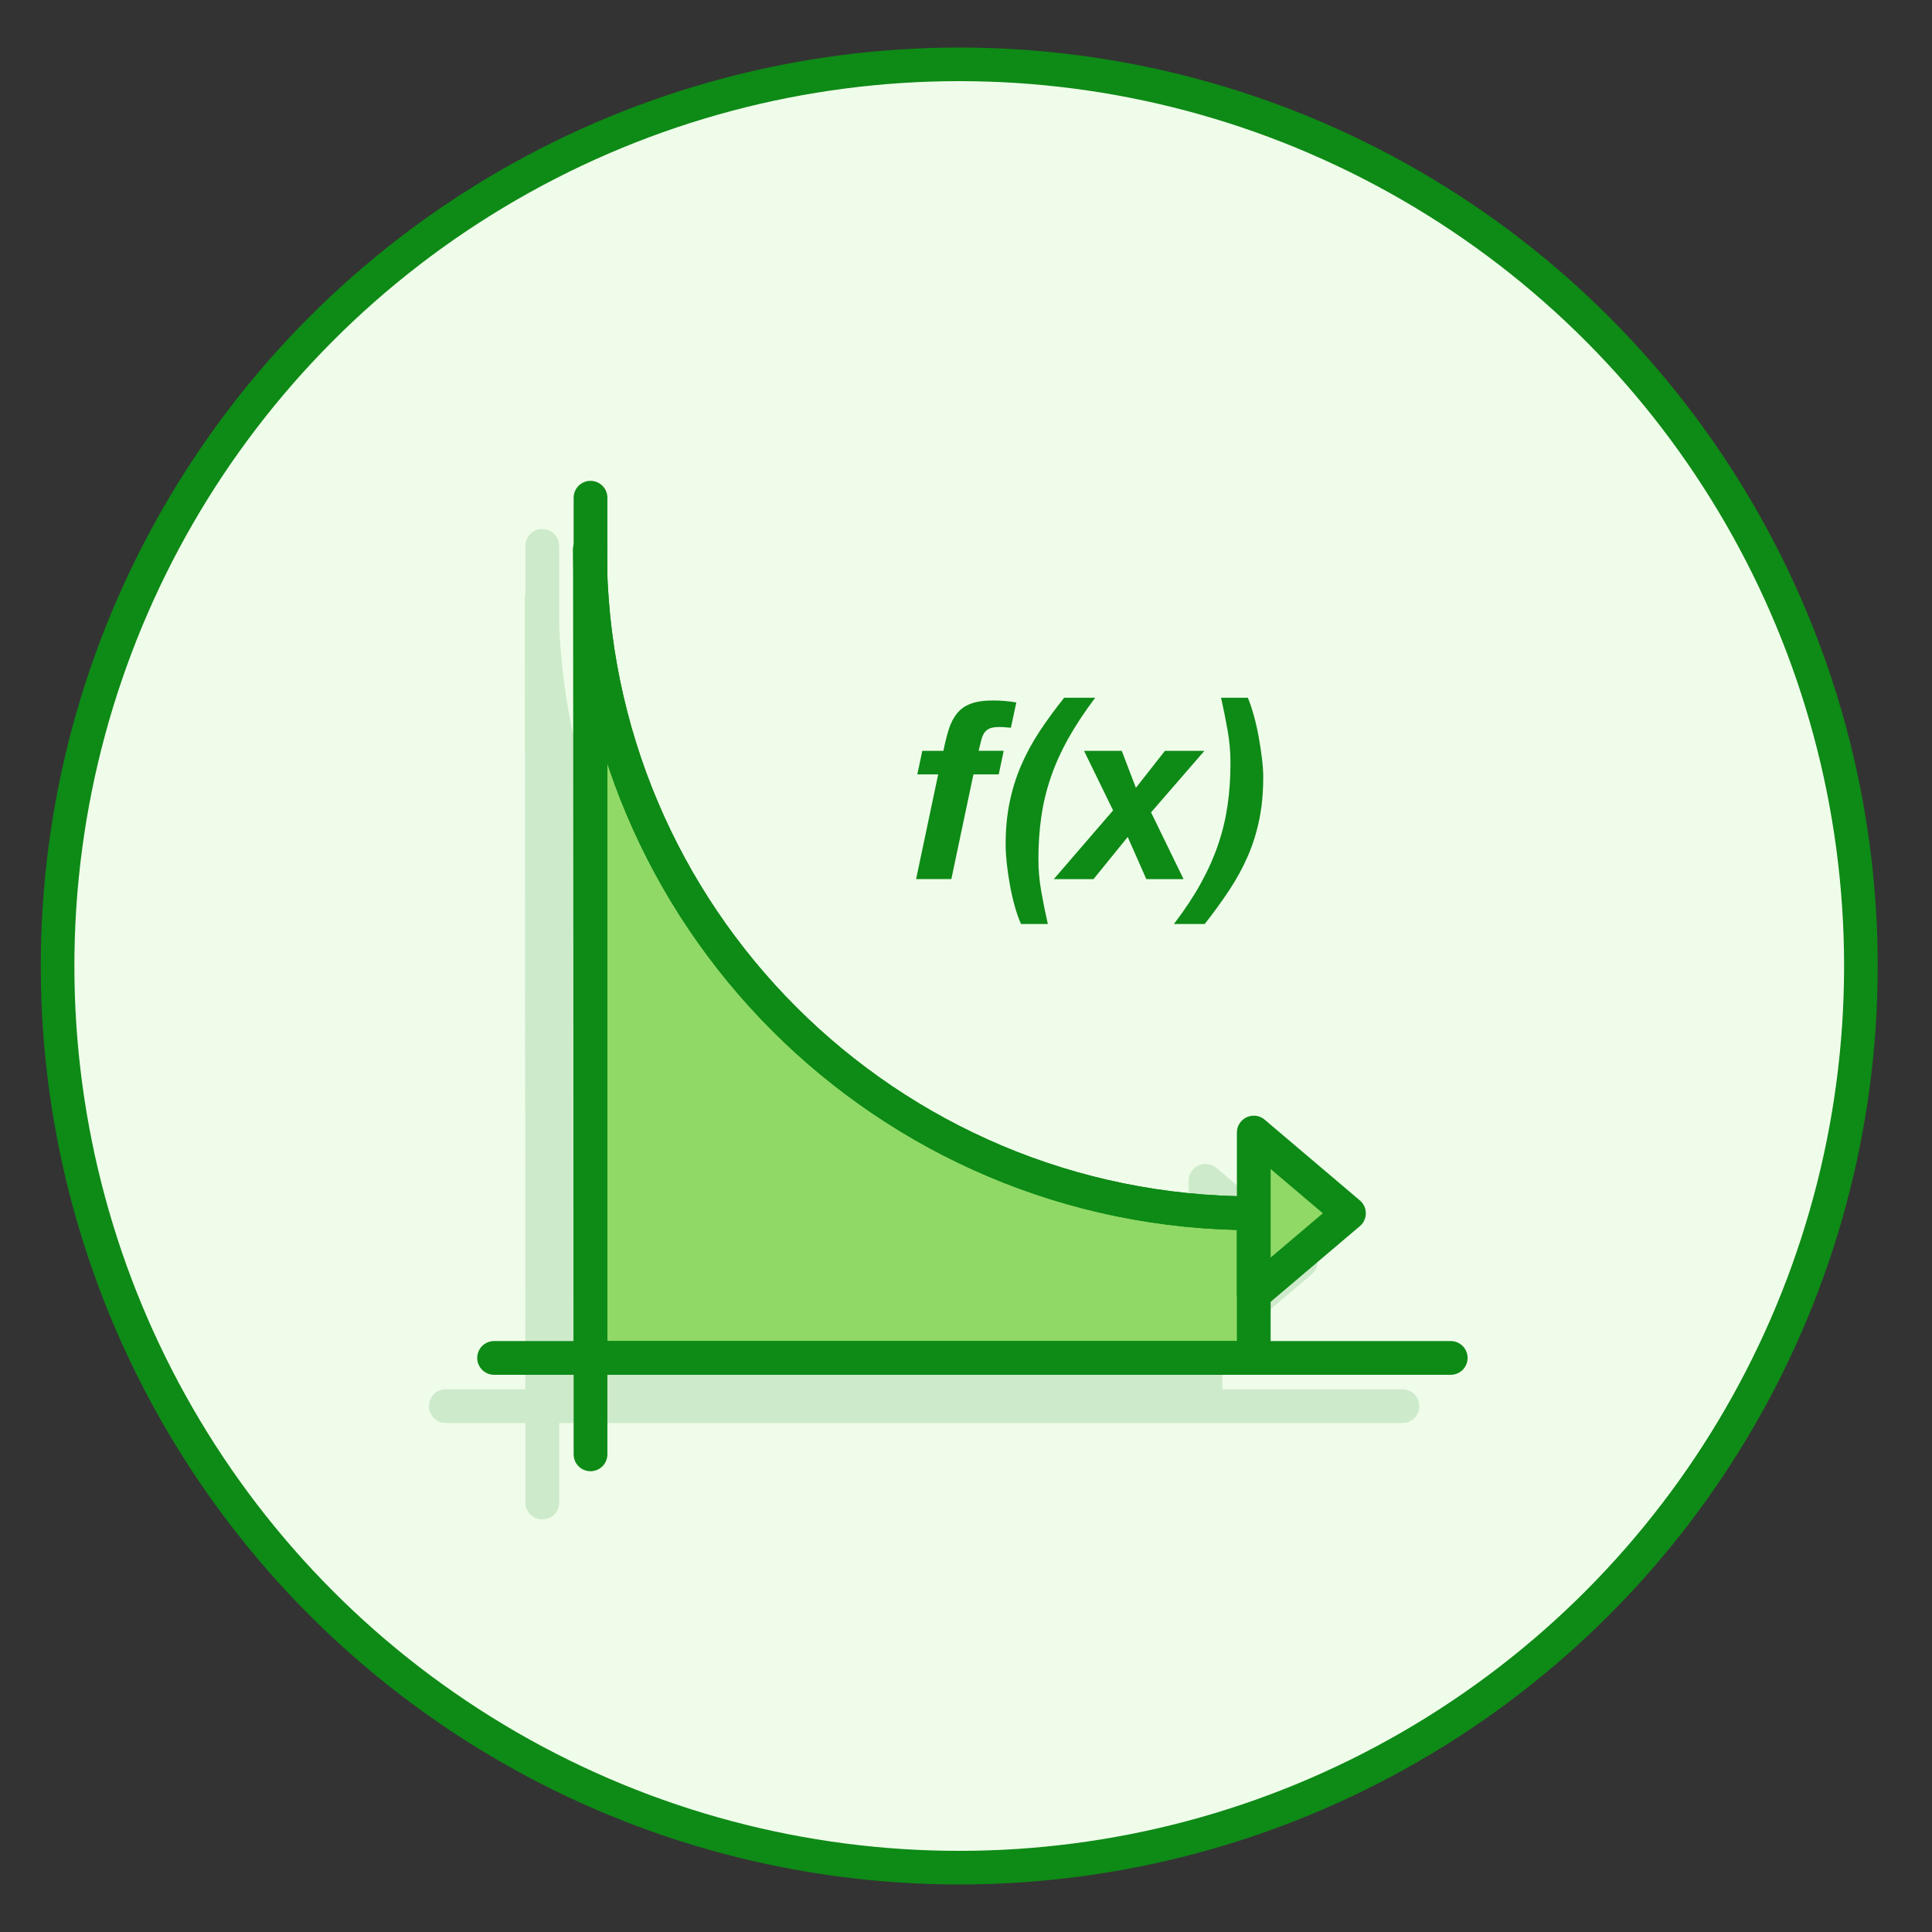
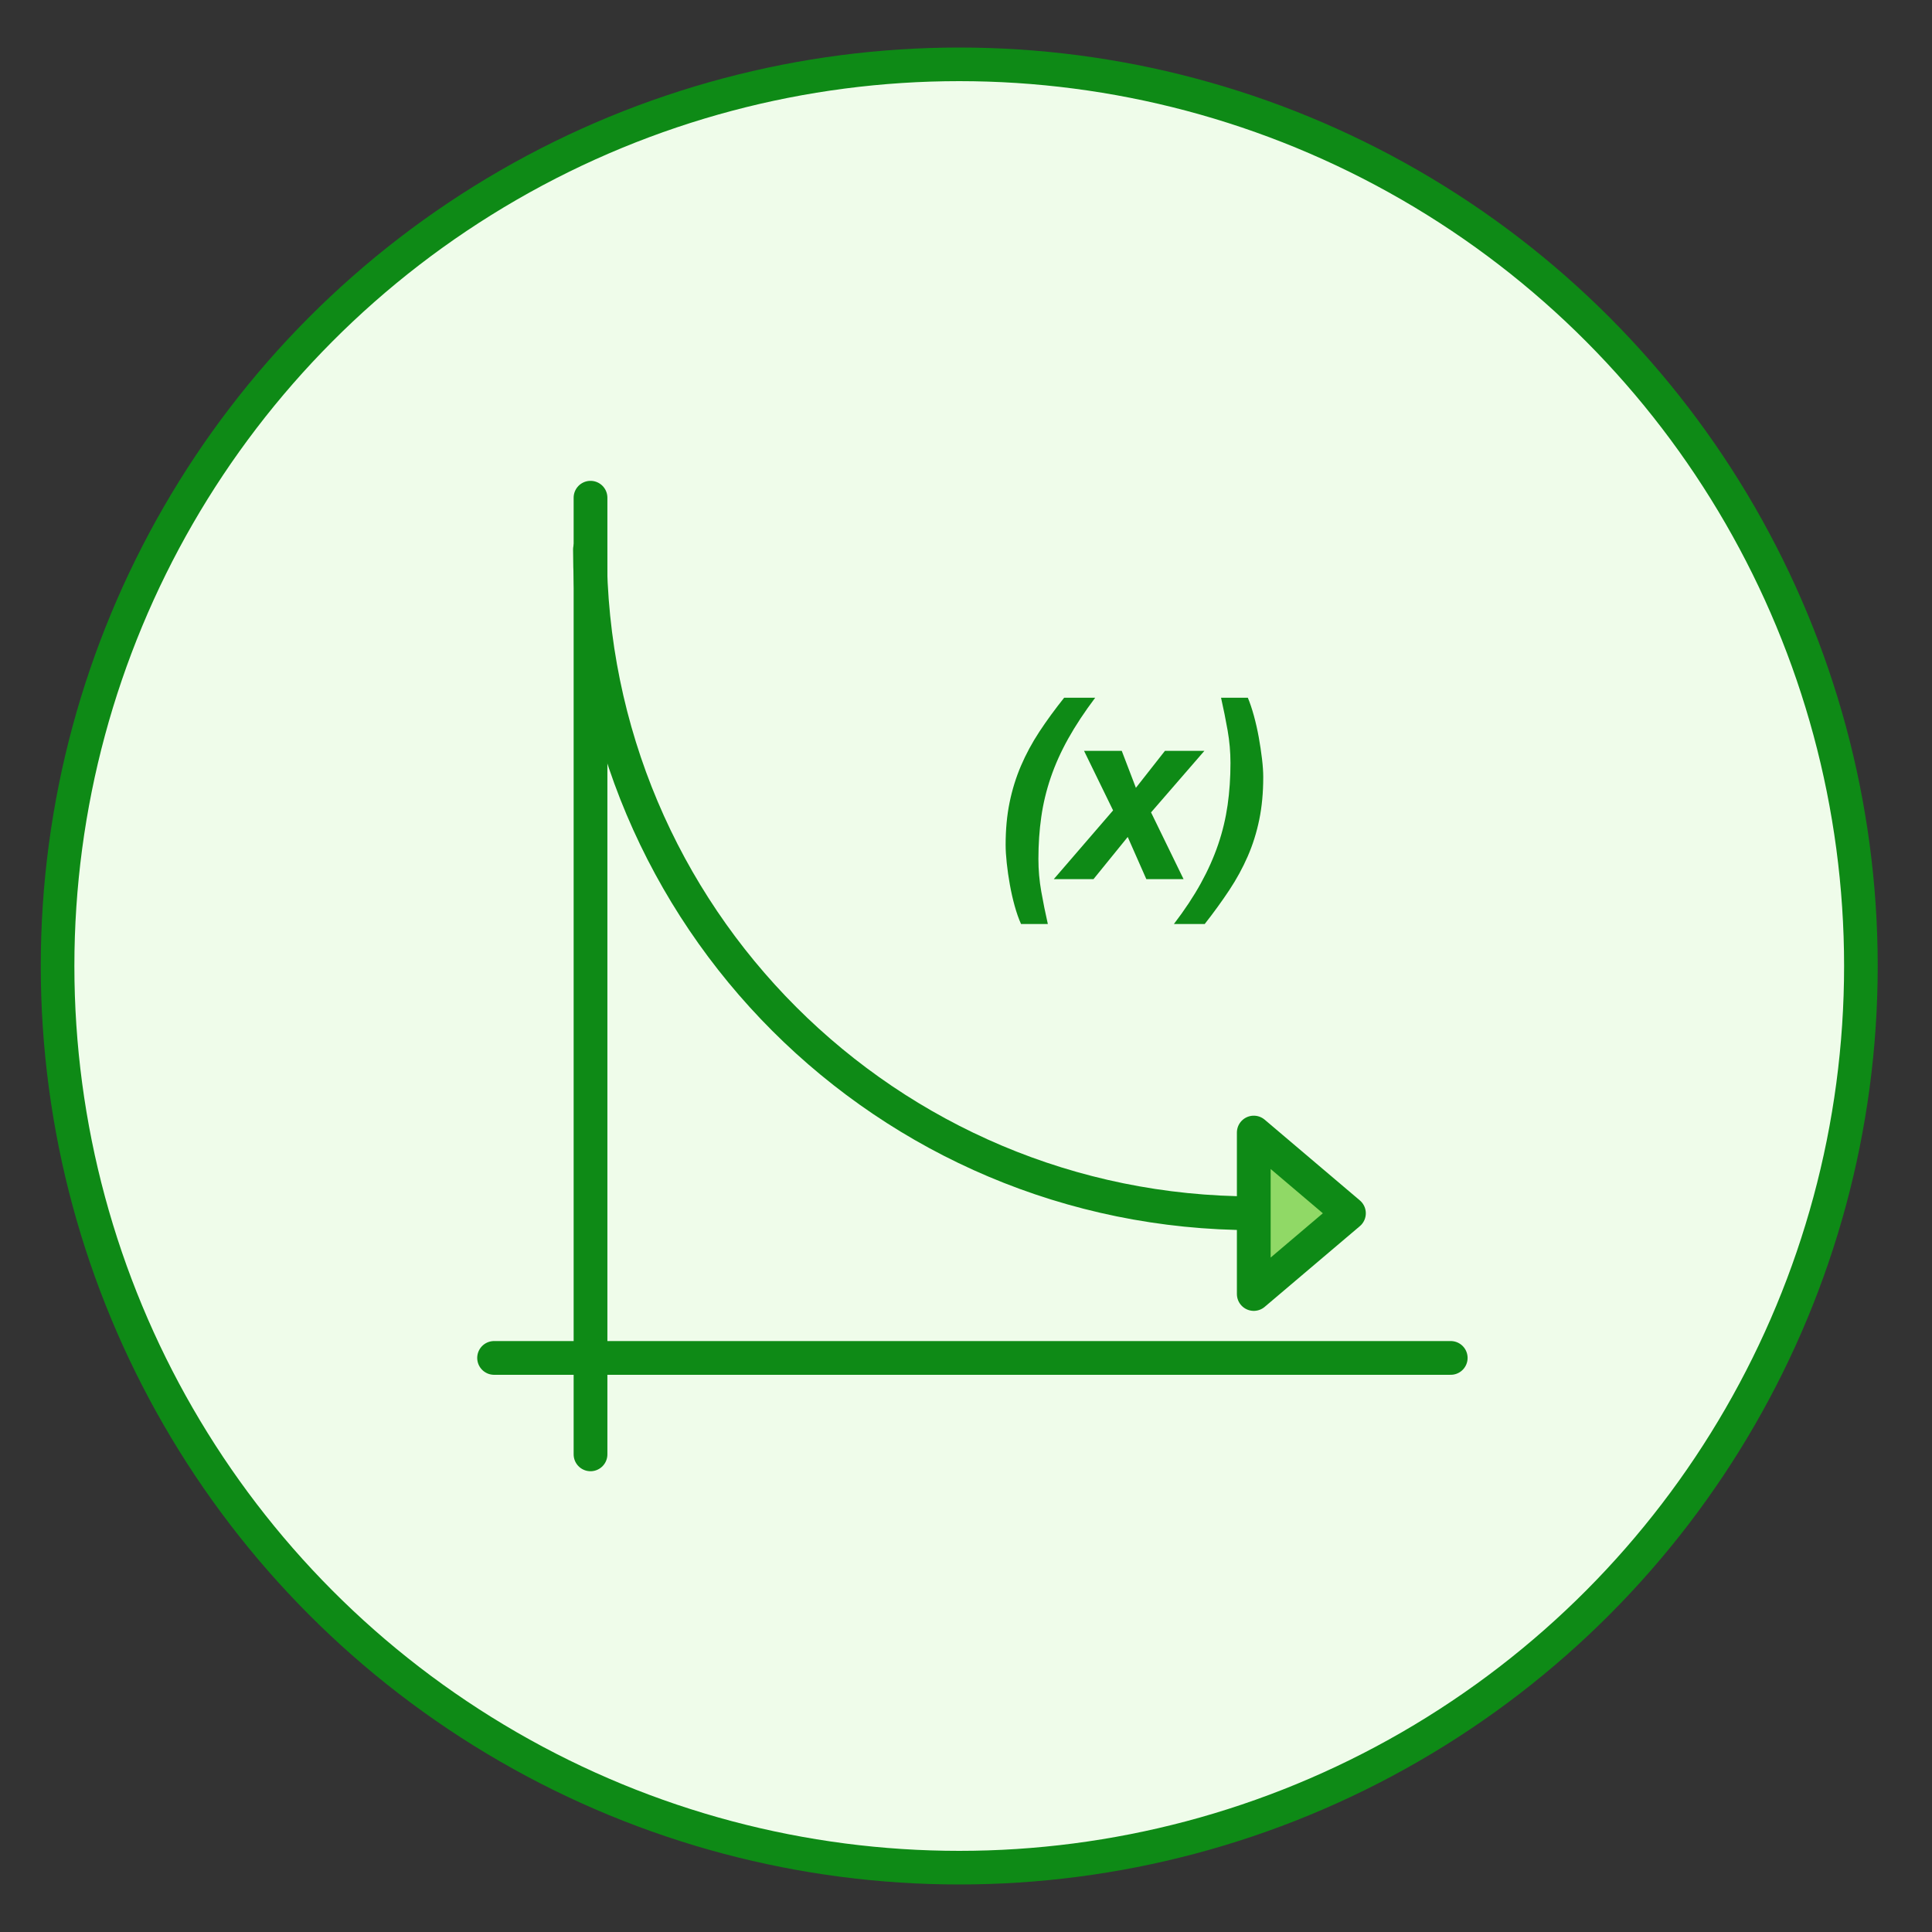
<svg xmlns="http://www.w3.org/2000/svg" version="1.1" id="Layer_1" x="0px" y="0px" width="100px" height="100px" viewBox="0 0 100 100" style="enable-background:new 0 0 100 100;" xml:space="preserve">
  <rect x="0" y="0" width="100" height="100" fill="#333333" stroke="none" />
  <title>Artboard 2</title>
  <g id="formula">
    <circle style="fill:#EFFCEA;stroke:#0E8A16;stroke-width:1.74;stroke-miterlimit:10;" cx="49.65" cy="50" r="46.67" />
  </g>
  <g>
-     <path style="opacity:0.15;fill:#0E8A16;" d="M23.078,73.655h4.118v4.118c0,0.482,0.391,0.873,0.873,0.873   c0.482,0,0.873-0.391,0.873-0.873v-4.118h33.456h10.194c0.482,0,0.873-0.391,0.873-0.873c0-0.482-0.391-0.873-0.873-0.873h-9.321   v-2.031l4.618-3.916c0.196-0.166,0.309-0.41,0.309-0.666s-0.113-0.5-0.309-0.666l-4.927-4.178c-0.259-0.22-0.623-0.27-0.932-0.126   c-0.309,0.143-0.506,0.452-0.506,0.793v3.293c-0.109-0.003-0.217-0.009-0.326-0.012c-0.174-0.006-0.348-0.011-0.521-0.02   c-0.106-0.005-0.212-0.014-0.318-0.02c-0.178-0.011-0.356-0.02-0.534-0.034c-0.177-0.014-0.354-0.031-0.53-0.047   c-0.105-0.01-0.21-0.017-0.315-0.028c-0.219-0.022-0.438-0.049-0.656-0.075c-0.061-0.007-0.123-0.013-0.184-0.021   c-0.212-0.027-0.423-0.058-0.633-0.089c-0.067-0.01-0.134-0.018-0.2-0.028c-0.204-0.031-0.407-0.066-0.61-0.101   c-0.072-0.012-0.145-0.023-0.216-0.036c-0.227-0.041-0.454-0.085-0.68-0.13c-0.046-0.009-0.093-0.017-0.139-0.027   c-0.23-0.047-0.458-0.098-0.686-0.15c-0.042-0.01-0.084-0.018-0.126-0.028c-0.228-0.053-0.455-0.109-0.682-0.167   c-0.041-0.01-0.082-0.02-0.123-0.03c-0.247-0.064-0.492-0.131-0.737-0.2c-0.02-0.006-0.04-0.011-0.06-0.016   c-0.245-0.07-0.488-0.143-0.73-0.218c-0.02-0.006-0.039-0.011-0.059-0.018c-0.24-0.075-0.479-0.153-0.716-0.233   c-0.022-0.007-0.043-0.014-0.065-0.021c-0.25-0.085-0.499-0.173-0.747-0.263c-0.008-0.003-0.017-0.006-0.026-0.009   c-0.252-0.093-0.503-0.188-0.753-0.287c-0.004-0.001-0.007-0.003-0.011-0.004c-7.087-2.797-12.998-7.945-16.768-14.478   c-0.001-0.002-0.002-0.004-0.003-0.006c-0.13-0.225-0.257-0.452-0.381-0.68c-0.005-0.009-0.01-0.018-0.015-0.026   c-0.123-0.225-0.242-0.451-0.36-0.679c-0.006-0.012-0.013-0.024-0.019-0.037c-0.114-0.222-0.225-0.446-0.334-0.671   c-0.009-0.019-0.019-0.037-0.028-0.056c-0.106-0.219-0.209-0.441-0.311-0.663c-0.011-0.025-0.023-0.049-0.034-0.074   c-0.098-0.216-0.193-0.434-0.287-0.653c-0.013-0.031-0.028-0.062-0.041-0.094c-0.09-0.212-0.177-0.426-0.263-0.641   c-0.015-0.038-0.032-0.076-0.047-0.115c-0.082-0.208-0.161-0.418-0.24-0.628c-0.017-0.046-0.035-0.091-0.052-0.137   c-0.075-0.204-0.147-0.41-0.218-0.616c-0.018-0.053-0.038-0.105-0.056-0.157c-0.067-0.196-0.13-0.393-0.193-0.59   c-0.021-0.064-0.042-0.128-0.063-0.192c-0.06-0.191-0.116-0.384-0.173-0.577c-0.021-0.071-0.043-0.142-0.064-0.213   c-0.054-0.189-0.104-0.379-0.155-0.569c-0.02-0.076-0.042-0.152-0.062-0.228c-0.047-0.183-0.091-0.368-0.136-0.553   c-0.02-0.085-0.042-0.169-0.062-0.254c-0.041-0.178-0.079-0.358-0.118-0.538c-0.02-0.092-0.041-0.183-0.06-0.275   c-0.036-0.175-0.069-0.352-0.102-0.528c-0.018-0.098-0.039-0.195-0.056-0.293c-0.031-0.17-0.058-0.341-0.086-0.511   c-0.017-0.106-0.036-0.211-0.053-0.317c-0.025-0.163-0.047-0.327-0.069-0.49c-0.016-0.115-0.034-0.229-0.048-0.344   c-0.02-0.159-0.037-0.319-0.056-0.479c-0.014-0.12-0.029-0.24-0.041-0.361c-0.016-0.156-0.029-0.312-0.042-0.469   c-0.011-0.126-0.024-0.252-0.034-0.378c-0.012-0.149-0.02-0.3-0.029-0.45c-0.009-0.134-0.019-0.268-0.026-0.403   c-0.007-0.138-0.011-0.276-0.016-0.414v-4.008c0-0.482-0.391-0.873-0.873-0.873c-0.482,0-0.873,0.391-0.873,0.873v2.467   c-0.017,0.068-0.029,0.138-0.029,0.212c0,0.001,0-0.001,0,0.001v0c0,0.014,0,0.033,0,0.047l0.028,40.924h-4.117   c-0.482,0-0.873,0.391-0.873,0.873C22.205,73.264,22.596,73.655,23.078,73.655z" />
    <g>
      <g>
-         <path style="fill:#90D966;stroke:#0E8A16;stroke-width:1.747;stroke-linecap:round;stroke-linejoin:round;stroke-miterlimit:10;" d="     M64.895,62.799c-18.991,0-34.359-15.368-34.359-34.359l0.029,41.845h34.33V62.799z" />
        <line style="fill:none;stroke:#0E8A16;stroke-width:1.747;stroke-linecap:round;stroke-linejoin:round;stroke-miterlimit:10;" x1="30.565" y1="25.762" x2="30.565" y2="75.277" />
        <line style="fill:none;stroke:#0E8A16;stroke-width:1.747;stroke-linecap:round;stroke-linejoin:round;stroke-miterlimit:10;" x1="75.089" y1="70.286" x2="25.574" y2="70.286" />
        <path style="fill:none;stroke:#0E8A16;stroke-width:1.747;stroke-linecap:round;stroke-linejoin:round;stroke-miterlimit:10;" d="     M30.536,28.44c0,18.991,15.368,34.359,34.359,34.359" />
        <polygon style="fill:#90D966;stroke:#0E8A16;stroke-width:1.747;stroke-linecap:round;stroke-linejoin:round;stroke-miterlimit:10;" points="     69.821,62.799 64.895,66.977 64.895,58.621    " />
        <g>
-           <path style="fill:#0E8A16;" d="M47.481,40.084l0.257-1.22h1.092c0.086-0.428,0.18-0.803,0.282-1.124      c0.103-0.321,0.244-0.593,0.424-0.816c0.18-0.223,0.417-0.39,0.713-0.501c0.295-0.111,0.683-0.167,1.162-0.167      c0.197,0,0.396,0.009,0.597,0.026c0.201,0.017,0.4,0.043,0.597,0.077l-0.282,1.31c-0.094-0.008-0.193-0.017-0.295-0.026      c-0.103-0.008-0.201-0.013-0.295-0.013c-0.231,0-0.407,0.028-0.527,0.083c-0.12,0.056-0.212,0.137-0.276,0.244      c-0.064,0.107-0.114,0.236-0.148,0.385c-0.034,0.15-0.077,0.323-0.128,0.52h1.297l-0.257,1.22h-1.31l-1.143,5.42h-1.824      l1.143-5.42H47.481z" />
          <path style="fill:#0E8A16;" d="M55.289,38.234c-0.377,0.677-0.678,1.349-0.905,2.016s-0.39,1.346-0.488,2.036      c-0.099,0.689-0.148,1.415-0.148,2.177c0,0.565,0.049,1.126,0.148,1.682c0.098,0.557,0.212,1.117,0.34,1.682h-1.387      c-0.12-0.266-0.229-0.576-0.328-0.931c-0.099-0.355-0.182-0.724-0.251-1.105c-0.069-0.381-0.122-0.753-0.161-1.117      c-0.039-0.364-0.058-0.678-0.058-0.944c0-0.796,0.068-1.528,0.205-2.196s0.334-1.301,0.591-1.901      c0.257-0.599,0.573-1.186,0.95-1.76c0.377-0.573,0.805-1.16,1.284-1.759h1.606C56.133,36.852,55.666,37.558,55.289,38.234z" />
          <path style="fill:#0E8A16;" d="M61.261,45.504h-1.927l-0.963-2.183l-1.772,2.183h-2.055l3.069-3.558l-1.503-3.082h1.952      l0.732,1.914l1.503-1.914h2.042l-2.761,3.185L61.261,45.504z" />
          <path style="fill:#0E8A16;" d="M62.154,45.722c0.373-0.676,0.672-1.349,0.899-2.016s0.389-1.346,0.488-2.036      c0.098-0.689,0.148-1.415,0.148-2.177c0-0.565-0.049-1.128-0.148-1.689c-0.099-0.561-0.212-1.124-0.34-1.689h1.387      c0.111,0.265,0.216,0.578,0.315,0.938c0.098,0.36,0.182,0.73,0.251,1.111c0.068,0.381,0.124,0.751,0.167,1.111      c0.043,0.36,0.064,0.676,0.064,0.95c0,0.796-0.068,1.528-0.205,2.196c-0.137,0.668-0.336,1.302-0.597,1.901      c-0.261,0.599-0.58,1.184-0.957,1.753c-0.377,0.569-0.801,1.154-1.271,1.753H60.76C61.317,47.1,61.781,46.398,62.154,45.722z" />
        </g>
      </g>
    </g>
  </g>
</svg>